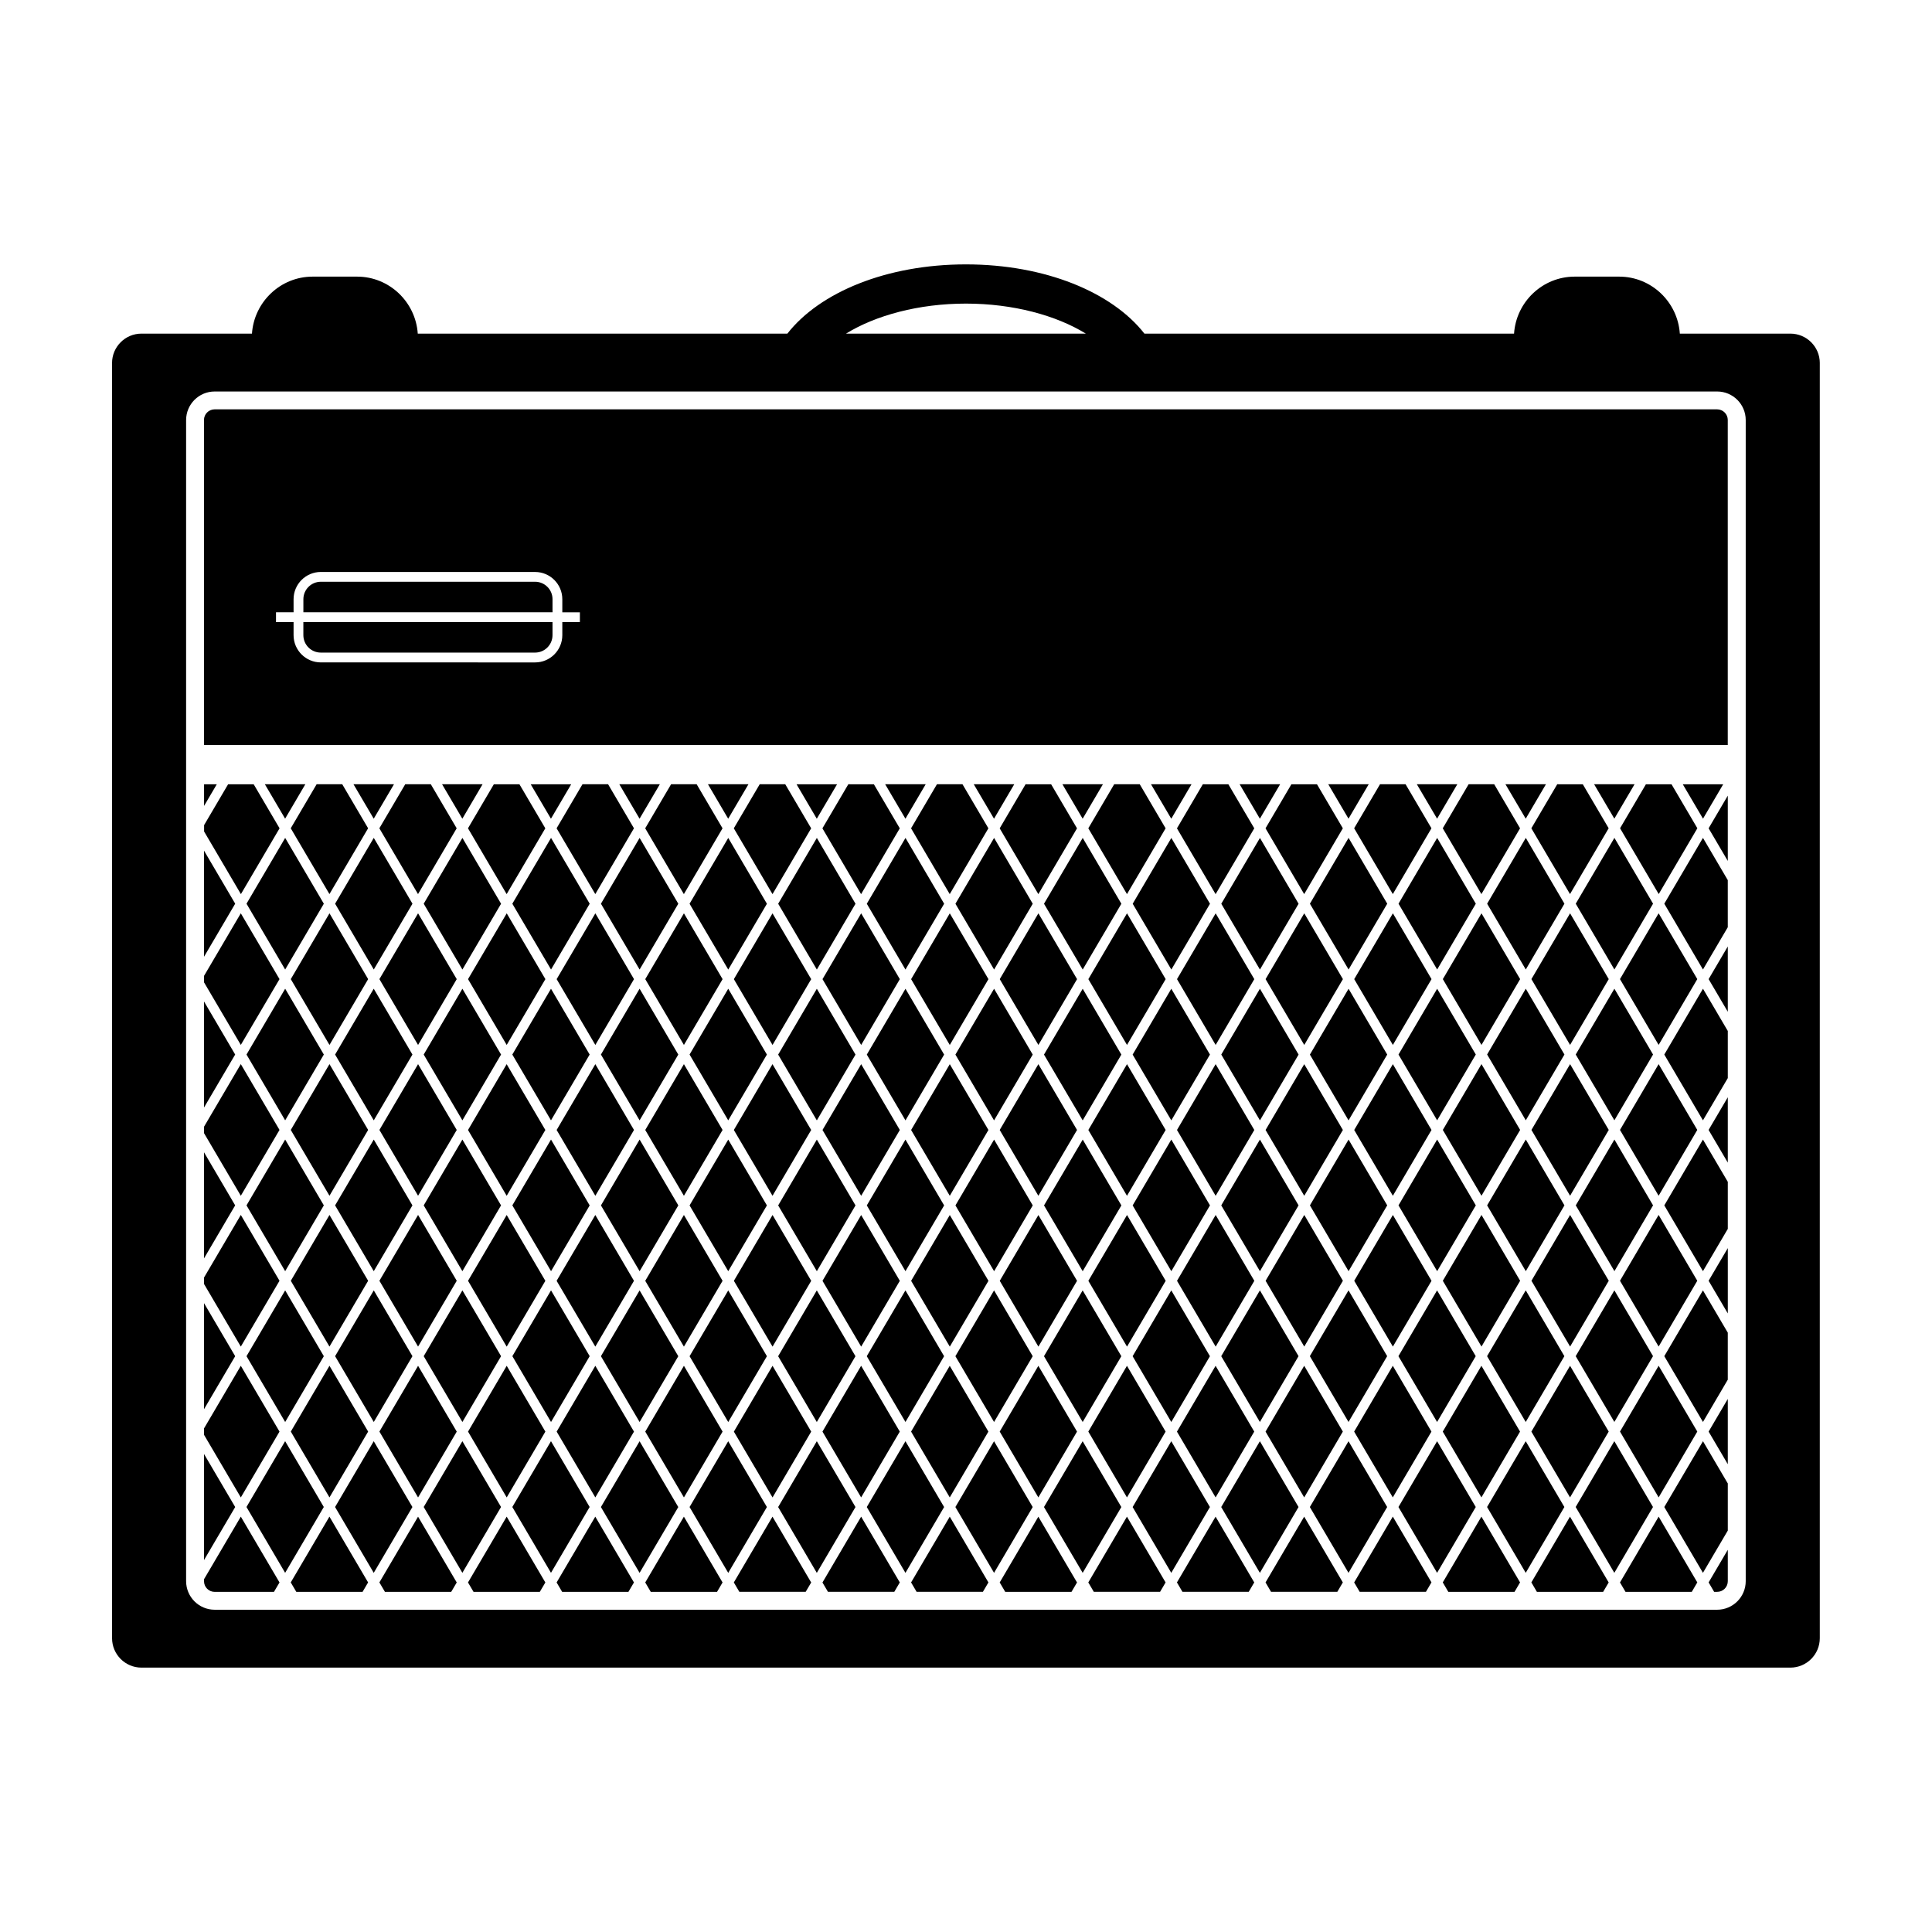
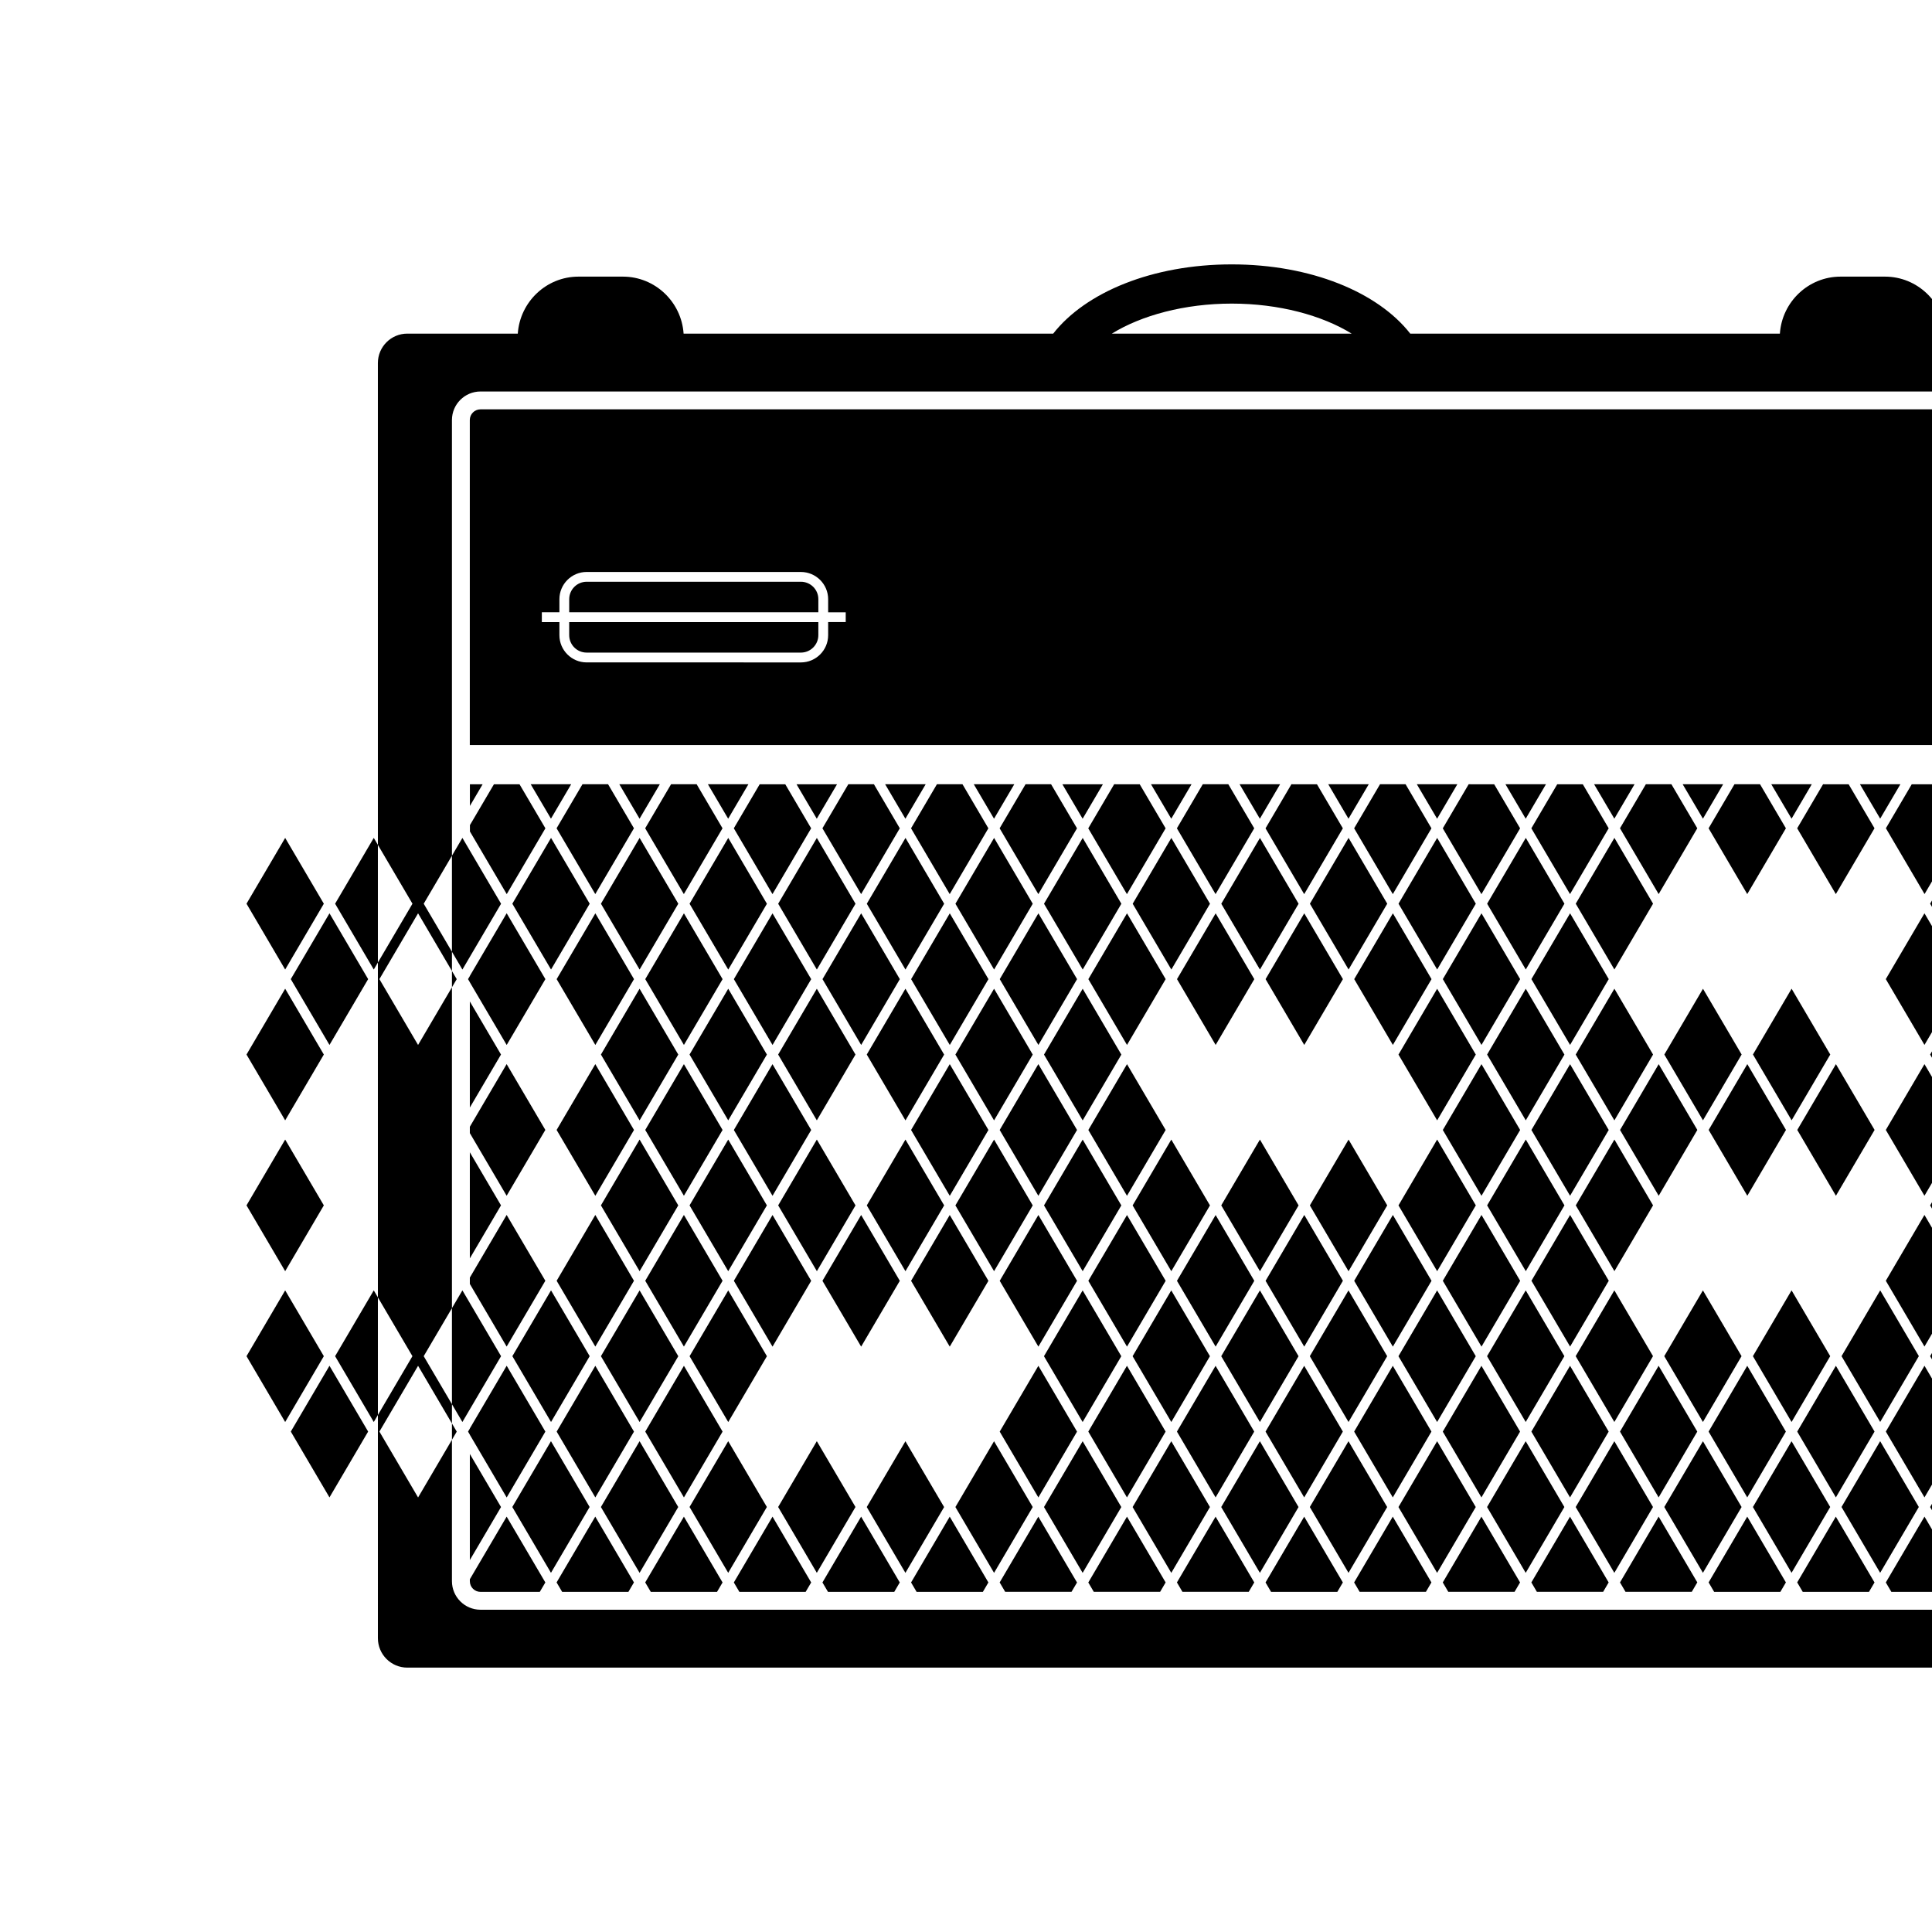
<svg xmlns="http://www.w3.org/2000/svg" fill="#000000" width="800px" height="800px" version="1.1" viewBox="144 144 512 512">
-   <path d="m489.64 386.04 10.246 17.441-10.246 17.441-10.246-17.441zm-115.93-2.539 10.246 17.441 10.254-17.445-10.246-17.441zm140.91-0.012 10.242 17.438 10.242-17.434-10.242-17.441zm-58.703 19.992 10.242 17.438 10.242-17.434-10.242-17.438zm46.965 0 10.242 17.438 10.246-17.441-10.242-17.441zm-11.742-19.988 10.246 17.438 10.246-17.441-10.246-17.441zm-23.488 0.012 10.242 17.438 10.246-17.441-10.242-17.438zm-70.453-0.004 10.246 17.441 10.242-17.441-10.242-17.441zm-35.227 19.984 10.246 17.441 10.246-17.441-10.246-17.445zm82.203-19.984 10.242 17.441 10.242-17.438-10.242-17.441zm-58.719 19.988 10.246 17.438 10.246-17.441-10.246-17.441zm46.969-0.004 10.242 17.438 10.246-17.441-10.246-17.441zm-11.75-19.984 10.254 17.441 10.246-17.441-10.246-17.441zm-11.73 19.984 10.242 17.438 10.246-17.441-10.246-17.441zm149.65 59.949-10.242-17.445-10.246 17.445 10.246 17.441zm-11.742 19.98-10.242-17.438-10.246 17.445 10.246 17.434zm-23.484 0.012-10.242-17.445-10.242 17.438 10.242 17.441zm11.738-19.992-10.246-17.445-10.242 17.445 10.242 17.441zm-23.48 0-10.242-17.438-10.238 17.438 10.242 17.441zm-11.742 19.98-10.238-17.438-10.246 17.445 10.242 17.434zm71.945-77.395-10.242 17.441 10.242 17.434 10.246-17.434zm-1.488 77.395-10.246-17.445-10.242 17.445 10.242 17.441zm-20.5-79.938 10.246 17.438 10.246-17.438-10.246-17.438zm-11.734-19.984 10.242 17.434 10.242-17.438-10.238-17.438zm33.73-17.445-10.246 17.441 10.242 17.438 10.246-17.441zm10.242 97.387-10.242-17.445-10.238 17.445 10.242 17.434zm-55.711-59.957 10.242 17.438 10.242-17.438-10.242-17.438zm-176.14-19.977 10.246 17.441 10.246-17.441-10.246-17.441zm-96.926 119.9-10.246-17.441-10.246 17.441 10.246 17.445zm-33.727-62.496 10.246-17.441-10.246-17.445-10.246 17.445zm45.469 82.488-10.246-17.441-10.246 17.434 10.246 17.457zm-45.469-42.516 10.246-17.441-10.246-17.445-10.246 17.445zm57.215 22.523-10.246-17.441-10.254 17.441 10.254 17.445zm-57.215 17.449 10.246-17.445-10.246-17.441-10.246 17.441zm268.56-57.414-10.242-17.438-10.246 17.438 10.246 17.441zm-152.64 59.957-10.246-17.441-10.246 17.441 10.246 17.445zm11.746-19.98-10.246-17.441-10.246 17.441 10.246 17.445zm-23.484 0-10.254-17.441-10.246 17.434 10.246 17.445zm-23.48-0.012-10.246-17.441-10.246 17.441 10.246 17.445zm-11.746 19.992-10.246-17.441-10.246 17.441 10.246 17.445zm23.484 0-10.246-17.441-10.246 17.441 10.246 17.445zm-70.453-0.008-10.246-17.441-10.246 17.441 10.246 17.445zm73.441-119.9 10.246 17.441 10.246-17.438-10.246-17.445zm-11.746-19.988 10.246 17.441 10.254-17.441-10.254-17.441zm-11.738 19.988 10.254 17.441 10.246-17.441-10.246-17.441zm-82.191-19.992 10.246 17.445 10.246-17.441-10.246-17.441zm70.449 0.004 10.254 17.441 10.246-17.441-10.246-17.441zm46.965 0.008 10.254 17.445 10.246-17.441-10.246-17.445zm11.742 19.984 10.246 17.441 10.246-17.441-10.254-17.441zm-117.42-0.008 10.254 17.441 10.246-17.441-10.246-17.441zm11.746-19.988 10.246 17.441 10.254-17.441-10.254-17.445zm23.48 0.004 10.254 17.445 10.246-17.441-10.246-17.445zm11.746 19.988 10.246 17.441 10.254-17.441-10.246-17.441zm-23.488-0.004 10.246 17.445 10.246-17.441-10.246-17.445zm46.969 39.977 10.254 17.441 10.246-17.441-10.246-17.445zm82.199-19.98 10.246 17.441 10.246-17.441-10.246-17.441zm35.219 19.98 10.246 17.441 10.246-17.441-10.246-17.445zm-23.477 0 10.246 17.441 10.242-17.441-10.242-17.438zm11.738-19.98 10.242 17.441 10.246-17.441-10.242-17.445zm23.477 0 10.254 17.441 10.246-17.441-10.246-17.445zm11.75 19.98 10.242 17.441 10.246-17.441-10.242-17.445zm-70.449 0 10.246 17.441 10.246-17.441-10.246-17.438zm-35.23-19.992 10.246 17.441 10.246-17.434-10.246-17.445zm117.42 0.012 10.246 17.434 10.242-17.441-10.242-17.438zm-140.91-0.012 10.246 17.441 10.254-17.434-10.254-17.453zm11.746 19.992 10.246 17.441 10.246-17.441-10.246-17.445zm23.48 0 10.246 17.441 10.246-17.441-10.254-17.445zm11.746-19.98 10.246 17.441 10.246-17.441-10.246-17.445zm8.754 99.918-10.246-17.441-10.246 17.441 10.246 17.445zm211.36-79.949-10.246-17.438-10.242 17.438 10.242 17.441zm-32.234-19.996 10.246 17.445 10.242-17.434-10.246-17.441zm42.078-71.609-6.848 11.656 10.242 17.441 10.242-17.441-6.848-11.656zm20.488 0h-10.715l5.359 9.117zm-402.59 0v5.738l3.371-5.738zm20.008 11.668-6.856-11.664h-6.785l-6.359 10.816v1.691l9.754 16.602zm273.05 59.969 10.242 17.434 10.246-17.441-10.242-17.438zm-11.746 19.98 10.246 17.434 10.238-17.434-10.242-17.438zm-23.477 0 10.242 17.441 10.246-17.441-10.246-17.445zm11.734-19.992 10.246 17.441 10.242-17.434-10.246-17.445zm46.969 0 10.238 17.434 10.246-17.445-10.242-17.426zm11.746 19.98 10.242 17.441 10.246-17.441-10.246-17.445zm-23.484 0.012 10.242 17.434 10.242-17.441-10.242-17.438zm-179.12 19.98-10.254-17.445-10.246 17.453 10.246 17.441zm152.65 19.992-10.246-17.445-10.242 17.445 10.242 17.441zm-117.43 0-10.246-17.445-10.246 17.445 10.246 17.441zm23.484 0-10.246-17.434-10.246 17.434 10.246 17.441zm-11.746-19.984-10.246-17.445-10.246 17.445 10.246 17.434zm-35.227 19.984-10.246-17.445-10.246 17.445 10.246 17.441zm11.746-19.984-10.246-17.445-10.246 17.445 10.246 17.434zm-67.465-39.98 10.246 17.441 10.246-17.441-10.246-17.441zm126.18 59.965-10.246-17.434-10.246 17.434 10.246 17.441zm35.227-19.984-10.246-17.445-10.254 17.445 10.246 17.441zm23.477-0.008-10.242-17.438-10.246 17.445 10.246 17.434zm-11.738 19.992-10.246-17.445-10.246 17.445 10.246 17.441zm-35.227-19.984-10.246-17.445-10.242 17.445 10.246 17.441zm11.738 19.984-10.242-17.434-10.242 17.434 10.242 17.441zm-35.223-19.984-10.246-17.445-10.246 17.445 10.246 17.434zm-82.195 19.984-10.246-17.445-10.254 17.445 10.254 17.441zm-80.695 17.43 10.246-17.441-10.246-17.445-10.246 17.445zm-10.254-57.414 10.254 17.441 10.246-17.441-10.246-17.445zm11.746-19.98 10.246 17.441 10.246-17.441-10.254-17.445zm23.48 0 10.254 17.441 10.246-17.441-10.246-17.441zm11.746 19.992 10.246 17.441 10.246-17.441-10.254-17.445zm-23.484-0.012 10.246 17.441 10.246-17.434-10.246-17.445zm55.723 20-10.246-17.457-10.246 17.445 10.254 17.441zm-11.746 19.984-10.246-17.445-10.246 17.438 10.246 17.453zm-11.742-19.992-10.246-17.445-10.246 17.445 10.246 17.441zm-11.742 19.98-10.246-17.445-10.246 17.445 10.246 17.441zm-11.742-19.98-10.246-17.445-10.246 17.445 10.246 17.441zm348.59 28.633v-17.312l-5.09 8.656zm-288.39 33.875-10.246 17.434 10.246 17.445 10.254-17.438zm-21.988 37.422 1.465 2.488h17.566l1.461-2.488-10.246-17.441zm23.488 0 1.461 2.488h17.566l1.461-2.488-10.246-17.441zm-116.93-193.94v28.121l8.262-14.062zm91.949 156.5-10.246 17.441 10.246 17.445 10.246-17.445zm46.969 0.012-10.242 17.441 10.246 17.445 10.246-17.445zm24.977 37.438 1.457 2.473h17.578l1.461-2.488-10.246-17.434zm-23.488-0.016 1.461 2.488h17.578l1.461-2.473-10.254-17.445zm46.977 0 1.461 2.488h17.566l1.465-2.488-10.246-17.434zm21.98-37.422-10.242 17.441 10.246 17.438 10.242-17.438zm-23.477 0-10.246 17.441 10.246 17.445 10.246-17.445zm-117.42-0.012-10.246 17.441 10.246 17.445 10.246-17.445zm93.93 0.012-10.246 17.441 10.246 17.445 10.246-17.445zm-140.9-0.012-10.246 17.441 10.246 17.445 10.246-17.445zm-21.5-76.562v28.117l8.258-14.051zm20.008 34.047-10.254-17.445-9.754 16.605v1.684l9.754 16.602zm0-39.973-10.254-17.445-9.754 16.602v1.688l9.754 16.602zm-20.008-34.043v28.113l8.258-14.051zm46.477 153.96 1.473 2.5h17.559l1.465-2.488-10.246-17.441zm-46.477-74.02v28.121l8.262-14.055zm20.008-85.859-10.254-17.445-9.754 16.594v1.691l9.754 16.594zm2.981 159.88 1.473 2.5h17.559l1.465-2.5-10.246-17.441zm187.88 0.008 1.461 2.488h17.566l1.461-2.488-10.246-17.434zm-190.86-39.98-10.254-17.441-9.754 16.602v1.684l9.754 16.605zm24.973 2.547-10.246 17.441 10.246 17.445 10.246-17.445zm-44.98 3.383v28.117l8.262-14.055zm0 33.199v0.52c0 1.566 1.266 2.828 2.828 2.828h15.707l1.473-2.5-10.254-17.441zm69.961 0.852 1.465 2.488h17.566l1.465-2.488-10.246-17.441zm317.03-59.973 10.246 17.441 6.578-11.203v-12.469l-6.586-11.203zm16.828 28.637v-17.301l-5.082 8.656zm-16.828-68.594 10.242 17.434 6.586-11.203v-12.473l-6.586-11.203zm16.828-11.336v-17.316l-5.09 8.66zm-16.828 91.273 10.242 17.438 6.586-11.195v-12.488l-6.578-11.195zm13.211 22.48h0.797c1.559 0 2.82-1.258 2.82-2.828v-8.316l-5.082 8.645zm27.996-325.65v337.93c0 4.301-3.492 7.801-7.793 7.801h-436.98c-4.297 0-7.793-3.492-7.793-7.801l-0.004-337.93c0-4.297 3.496-7.793 7.793-7.793h29.285c0.574-8.395 7.547-15.105 16.078-15.105h11.785c8.535 0 15.508 6.711 16.078 15.105h97.949c8.566-10.957 26.293-18.348 47.312-18.348 21.016 0 38.746 7.391 47.309 18.348h97.957c0.562-8.395 7.543-15.105 16.07-15.105h11.793c8.523 0 15.504 6.711 16.07 15.105h29.285c4.316 0 7.809 3.496 7.809 7.793zm-258.06-7.793h63.551c-7.848-4.836-19.266-7.957-31.773-7.957-12.512 0-23.934 3.121-31.777 7.957zm238.43 22.902c0-4.172-3.402-7.566-7.566-7.566h-398.18c-4.172 0-7.566 3.394-7.566 7.566v307.71c0 4.172 3.394 7.57 7.566 7.57h398.18c4.168 0 7.566-3.402 7.566-7.57zm-4.75 116.84v-17.301l-5.082 8.652zm-16.828 51.312 10.242 17.434 6.586-11.195v-12.488l-6.578-11.195zm-11.742 139.9 1.465 2.488h17.559l1.465-2.5-10.242-17.434zm11.742-179.88 10.246 17.438 6.578-11.195v-12.488l-6.578-11.195zm16.828 28.637v-17.301l-5.082 8.652zm-52.055 151.23 1.465 2.5h17.559l1.465-2.488-10.254-17.441zm-71.949-37.414-10.242 17.441 10.242 17.438 10.246-17.445zm-21.977 37.422 1.461 2.488h17.562l1.461-2.488-10.242-17.434zm23.477 0 1.461 2.488h17.562l1.461-2.488-10.242-17.434zm-24.977-37.422-10.242 17.441 10.238 17.438 10.242-17.438zm-21.992 37.422 1.461 2.488h17.562l1.461-2.488-10.242-17.434zm68.961-37.422-10.246 17.441 10.242 17.438 10.246-17.445zm24.98 37.414 1.465 2.5h17.551l1.465-2.5-10.242-17.434zm-95.438-37.414-10.246 17.441 10.254 17.438 10.246-17.438zm117.42 0-10.242 17.434 10.242 17.438 10.242-17.438zm-45.465 37.422 1.461 2.488h17.559l1.465-2.5-10.242-17.434zm68.945-37.434-10.242 17.441 10.242 17.445 10.246-17.445zm-46.965 0.012-10.242 17.434 10.238 17.438 10.246-17.438zm33.727-22.543-10.238-17.441-10.246 17.441 10.242 17.445zm11.75 19.984-10.246-17.434-10.246 17.441 10.242 17.438zm11.742-19.992-10.242-17.434-10.246 17.441 10.242 17.434zm-211.36 0.02-10.246-17.441-10.246 17.441 10.246 17.445zm176.12 19.98-10.238-17.441-10.242 17.441 10.242 17.438zm46.973-0.008-10.242-17.441-10.242 17.441 10.242 17.445zm-70.453 0.008-10.242-17.441-10.242 17.441 10.242 17.438zm11.734-19.992-10.242-17.434-10.242 17.434 10.246 17.445zm21.598-151.56-6.856 11.668 10.242 17.438 10.246-17.445-6.852-11.656zm-8.348 9.121 5.356-9.125h-10.727zm23.484-0.004 5.356-9.117h-10.715zm11.738 65.051-10.242 17.438 10.238 17.441 10.246-17.441zm-0.004 39.965-10.238 17.445 10.242 17.434 10.242-17.434zm0.004-79.938-10.246 17.441 10.246 17.438 10.246-17.441zm-50.355-34.195-6.852 11.668 10.242 17.438 10.242-17.438-6.852-11.668zm-115.52 151.57-10.242-17.441-10.246 17.441 10.246 17.438zm11.742 19.98-10.246-17.434-10.242 17.434 10.242 17.445zm-23.488 0-10.242-17.434-10.242 17.434 10.246 17.445zm105.68-19.992-10.242-17.441-10.246 17.441 10.246 17.445zm-129.16 19.992-10.246-17.441-10.246 17.441 10.246 17.445zm58.715-19.98-10.254-17.441-10.246 17.441 10.254 17.438zm-46.973 0-10.246-17.441-10.246 17.441 10.254 17.438zm93.93-0.012-10.242-17.434-10.246 17.441 10.242 17.438zm-35.227 19.992-10.242-17.434-10.242 17.434 10.242 17.445zm46.969 0-10.242-17.441-10.242 17.441 10.242 17.445zm-23.48 0-10.242-17.434-10.242 17.441 10.242 17.438zm-11.742-19.98-10.242-17.441-10.246 17.441 10.246 17.438zm-1.883-151.57-6.856 11.68 10.242 17.441 10.246-17.445-6.867-11.672zm-140.92 0-6.856 11.672 10.246 17.441 10.246-17.441-6.856-11.672zm-8.352 9.133 5.371-9.133h-10.734zm23.488 0 5.367-9.133h-10.73zm23.48 0.004 5.371-9.133h-10.734zm-15.129-9.137-6.863 11.672 10.254 17.445 10.246-17.441-6.867-11.68zm-46.969 0-6.856 11.668 10.254 17.441 10.246-17.441-6.856-11.672-6.789-0.004zm-23.484 0-6.856 11.668 10.246 17.445 10.246-17.441-6.856-11.668h-6.781zm-31.836 9.129 5.367-9.129h-10.727zm-15.133-9.129-6.856 11.664 10.254 17.441 10.246-17.441-6.856-11.668-6.789-0.004zm23.48 0-6.856 11.668 10.246 17.441 10.246-17.441-6.852-11.668zm38.617 9.133 5.367-9.129h-10.73zm78.809-9.133-6.863 11.68 10.246 17.441 10.254-17.445-6.863-11.672zm156.03 9.121 5.359-9.125h-10.727zm-258.32 0.008 5.359-9.129h-10.727zm219.71-9.129-6.856 11.672 10.242 17.438 10.246-17.441-6.852-11.664h-6.781zm-8.355 9.129 5.367-9.129h-10.73zm-23.48 0.004 5.359-9.133h-10.73zm-234.84-0.012 5.359-9.125h-10.727zm164.39 0.012 5.367-9.133h-10.734zm117.42-0.012 5.356-9.125h-10.723zm8.348-9.121-6.852 11.664 10.246 17.441 10.238-17.438-6.856-11.668zm-102.29 9.133 5.359-9.133h-10.73zm-15.129-9.133-6.856 11.672 10.246 17.441 10.246-17.441-6.863-11.672zm46.973 0-6.856 11.672 10.246 17.441 10.238-17.438-6.856-11.68zm-23.484 0-6.856 11.68 10.242 17.438 10.246-17.441-6.856-11.672zm15.129 9.129 5.367-9.129h-10.73zm170.96-105.66v86.137h-403.82v-86.137c0-1.559 1.266-2.828 2.828-2.828h398.18c1.551 0.008 2.816 1.273 2.816 2.828zm-304.2 50.957h-4.656v-3.465c0-3.981-3.238-7.219-7.219-7.219l-56.781-0.004c-3.981 0-7.219 3.238-7.219 7.219v3.465h-4.656v2.602h4.656v3.465c0 3.981 3.238 7.219 7.219 7.219l56.781 0.004c3.981 0 7.219-3.238 7.219-7.219v-3.473h4.656zm-73.281 6.059c0 2.551 2.07 4.621 4.621 4.621h56.785c2.551 0 4.621-2.074 4.621-4.621v-3.465h-66.027zm61.406-14.152h-56.781c-2.551 0-4.621 2.074-4.621 4.621v3.465h66.023v-3.465c0.004-2.543-2.066-4.621-4.621-4.621z" />
+   <path d="m489.64 386.04 10.246 17.441-10.246 17.441-10.246-17.441zm-115.93-2.539 10.246 17.441 10.254-17.445-10.246-17.441zm140.91-0.012 10.242 17.438 10.242-17.434-10.242-17.441zm-58.703 19.992 10.242 17.438 10.242-17.434-10.242-17.438zm46.965 0 10.242 17.438 10.246-17.441-10.242-17.441zm-11.742-19.988 10.246 17.438 10.246-17.441-10.246-17.441zm-23.488 0.012 10.242 17.438 10.246-17.441-10.242-17.438zm-70.453-0.004 10.246 17.441 10.242-17.441-10.242-17.441zm-35.227 19.984 10.246 17.441 10.246-17.441-10.246-17.445zm82.203-19.984 10.242 17.441 10.242-17.438-10.242-17.441zm-58.719 19.988 10.246 17.438 10.246-17.441-10.246-17.441zm46.969-0.004 10.242 17.438 10.246-17.441-10.246-17.441zm-11.75-19.984 10.254 17.441 10.246-17.441-10.246-17.441zm-11.73 19.984 10.242 17.438 10.246-17.441-10.246-17.441zm149.65 59.949-10.242-17.445-10.246 17.445 10.246 17.441zm-11.742 19.98-10.242-17.438-10.246 17.445 10.246 17.434zm-23.484 0.012-10.242-17.445-10.242 17.438 10.242 17.441zm11.738-19.992-10.246-17.445-10.242 17.445 10.242 17.441zm-23.48 0-10.242-17.438-10.238 17.438 10.242 17.441zm-11.742 19.98-10.238-17.438-10.246 17.445 10.242 17.434zm71.945-77.395-10.242 17.441 10.242 17.434 10.246-17.434zm-1.488 77.395-10.246-17.445-10.242 17.445 10.242 17.441zm-20.5-79.938 10.246 17.438 10.246-17.438-10.246-17.438zm-11.734-19.984 10.242 17.434 10.242-17.438-10.238-17.438zm33.73-17.445-10.246 17.441 10.242 17.438 10.246-17.441zm10.242 97.387-10.242-17.445-10.238 17.445 10.242 17.434zm-55.711-59.957 10.242 17.438 10.242-17.438-10.242-17.438zm-176.14-19.977 10.246 17.441 10.246-17.441-10.246-17.441zm-96.926 119.9-10.246-17.441-10.246 17.441 10.246 17.445zm-33.727-62.496 10.246-17.441-10.246-17.445-10.246 17.445zm45.469 82.488-10.246-17.441-10.246 17.434 10.246 17.457zm-45.469-42.516 10.246-17.441-10.246-17.445-10.246 17.445zm57.215 22.523-10.246-17.441-10.254 17.441 10.254 17.445zm-57.215 17.449 10.246-17.445-10.246-17.441-10.246 17.441zm268.56-57.414-10.242-17.438-10.246 17.438 10.246 17.441zm-152.64 59.957-10.246-17.441-10.246 17.441 10.246 17.445zm11.746-19.98-10.246-17.441-10.246 17.441 10.246 17.445zm-23.484 0-10.254-17.441-10.246 17.434 10.246 17.445zm-23.48-0.012-10.246-17.441-10.246 17.441 10.246 17.445zm-11.746 19.992-10.246-17.441-10.246 17.441 10.246 17.445zm23.484 0-10.246-17.441-10.246 17.441 10.246 17.445zm-70.453-0.008-10.246-17.441-10.246 17.441 10.246 17.445zm73.441-119.9 10.246 17.441 10.246-17.438-10.246-17.445zm-11.746-19.988 10.246 17.441 10.254-17.441-10.254-17.441zm-11.738 19.988 10.254 17.441 10.246-17.441-10.246-17.441zm-82.191-19.992 10.246 17.445 10.246-17.441-10.246-17.441zm70.449 0.004 10.254 17.441 10.246-17.441-10.246-17.441zm46.965 0.008 10.254 17.445 10.246-17.441-10.246-17.445zm11.742 19.984 10.246 17.441 10.246-17.441-10.254-17.441zm-117.42-0.008 10.254 17.441 10.246-17.441-10.246-17.441zm11.746-19.988 10.246 17.441 10.254-17.441-10.254-17.445zm23.48 0.004 10.254 17.445 10.246-17.441-10.246-17.445zm11.746 19.988 10.246 17.441 10.254-17.441-10.246-17.441zm-23.488-0.004 10.246 17.445 10.246-17.441-10.246-17.445zm46.969 39.977 10.254 17.441 10.246-17.441-10.246-17.445zm82.199-19.98 10.246 17.441 10.246-17.441-10.246-17.441zm35.219 19.98 10.246 17.441 10.246-17.441-10.246-17.445zm-23.477 0 10.246 17.441 10.242-17.441-10.242-17.438zm11.738-19.98 10.242 17.441 10.246-17.441-10.242-17.445zm23.477 0 10.254 17.441 10.246-17.441-10.246-17.445zm11.75 19.98 10.242 17.441 10.246-17.441-10.242-17.445zzm-35.23-19.992 10.246 17.441 10.246-17.434-10.246-17.445zm117.42 0.012 10.246 17.434 10.242-17.441-10.242-17.438zm-140.91-0.012 10.246 17.441 10.254-17.434-10.254-17.453zm11.746 19.992 10.246 17.441 10.246-17.441-10.246-17.445zm23.48 0 10.246 17.441 10.246-17.441-10.254-17.445zm11.746-19.98 10.246 17.441 10.246-17.441-10.246-17.445zm8.754 99.918-10.246-17.441-10.246 17.441 10.246 17.445zm211.36-79.949-10.246-17.438-10.242 17.438 10.242 17.441zm-32.234-19.996 10.246 17.445 10.242-17.434-10.246-17.441zm42.078-71.609-6.848 11.656 10.242 17.441 10.242-17.441-6.848-11.656zm20.488 0h-10.715l5.359 9.117zm-402.59 0v5.738l3.371-5.738zm20.008 11.668-6.856-11.664h-6.785l-6.359 10.816v1.691l9.754 16.602zm273.05 59.969 10.242 17.434 10.246-17.441-10.242-17.438zm-11.746 19.98 10.246 17.434 10.238-17.434-10.242-17.438zm-23.477 0 10.242 17.441 10.246-17.441-10.246-17.445zm11.734-19.992 10.246 17.441 10.242-17.434-10.246-17.445zm46.969 0 10.238 17.434 10.246-17.445-10.242-17.426zm11.746 19.98 10.242 17.441 10.246-17.441-10.246-17.445zm-23.484 0.012 10.242 17.434 10.242-17.441-10.242-17.438zm-179.12 19.98-10.254-17.445-10.246 17.453 10.246 17.441zm152.65 19.992-10.246-17.445-10.242 17.445 10.242 17.441zm-117.43 0-10.246-17.445-10.246 17.445 10.246 17.441zm23.484 0-10.246-17.434-10.246 17.434 10.246 17.441zm-11.746-19.984-10.246-17.445-10.246 17.445 10.246 17.434zm-35.227 19.984-10.246-17.445-10.246 17.445 10.246 17.441zm11.746-19.984-10.246-17.445-10.246 17.445 10.246 17.434zm-67.465-39.98 10.246 17.441 10.246-17.441-10.246-17.441zm126.18 59.965-10.246-17.434-10.246 17.434 10.246 17.441zm35.227-19.984-10.246-17.445-10.254 17.445 10.246 17.441zm23.477-0.008-10.242-17.438-10.246 17.445 10.246 17.434zm-11.738 19.992-10.246-17.445-10.246 17.445 10.246 17.441zm-35.227-19.984-10.246-17.445-10.242 17.445 10.246 17.441zm11.738 19.984-10.242-17.434-10.242 17.434 10.242 17.441zm-35.223-19.984-10.246-17.445-10.246 17.445 10.246 17.434zm-82.195 19.984-10.246-17.445-10.254 17.445 10.254 17.441zm-80.695 17.43 10.246-17.441-10.246-17.445-10.246 17.445zm-10.254-57.414 10.254 17.441 10.246-17.441-10.246-17.445zm11.746-19.98 10.246 17.441 10.246-17.441-10.254-17.445zm23.48 0 10.254 17.441 10.246-17.441-10.246-17.441zm11.746 19.992 10.246 17.441 10.246-17.441-10.254-17.445zm-23.484-0.012 10.246 17.441 10.246-17.434-10.246-17.445zm55.723 20-10.246-17.457-10.246 17.445 10.254 17.441zm-11.746 19.984-10.246-17.445-10.246 17.438 10.246 17.453zm-11.742-19.992-10.246-17.445-10.246 17.445 10.246 17.441zm-11.742 19.98-10.246-17.445-10.246 17.445 10.246 17.441zm-11.742-19.98-10.246-17.445-10.246 17.445 10.246 17.441zm348.59 28.633v-17.312l-5.09 8.656zm-288.39 33.875-10.246 17.434 10.246 17.445 10.254-17.438zm-21.988 37.422 1.465 2.488h17.566l1.461-2.488-10.246-17.441zm23.488 0 1.461 2.488h17.566l1.461-2.488-10.246-17.441zm-116.93-193.94v28.121l8.262-14.062zm91.949 156.5-10.246 17.441 10.246 17.445 10.246-17.445zm46.969 0.012-10.242 17.441 10.246 17.445 10.246-17.445zm24.977 37.438 1.457 2.473h17.578l1.461-2.488-10.246-17.434zm-23.488-0.016 1.461 2.488h17.578l1.461-2.473-10.254-17.445zm46.977 0 1.461 2.488h17.566l1.465-2.488-10.246-17.434zm21.98-37.422-10.242 17.441 10.246 17.438 10.242-17.438zm-23.477 0-10.246 17.441 10.246 17.445 10.246-17.445zm-117.42-0.012-10.246 17.441 10.246 17.445 10.246-17.445zm93.93 0.012-10.246 17.441 10.246 17.445 10.246-17.445zm-140.9-0.012-10.246 17.441 10.246 17.445 10.246-17.445zm-21.5-76.562v28.117l8.258-14.051zm20.008 34.047-10.254-17.445-9.754 16.605v1.684l9.754 16.602zm0-39.973-10.254-17.445-9.754 16.602v1.688l9.754 16.602zm-20.008-34.043v28.113l8.258-14.051zm46.477 153.96 1.473 2.5h17.559l1.465-2.488-10.246-17.441zm-46.477-74.02v28.121l8.262-14.055zm20.008-85.859-10.254-17.445-9.754 16.594v1.691l9.754 16.594zm2.981 159.88 1.473 2.5h17.559l1.465-2.5-10.246-17.441zm187.88 0.008 1.461 2.488h17.566l1.461-2.488-10.246-17.434zm-190.86-39.98-10.254-17.441-9.754 16.602v1.684l9.754 16.605zm24.973 2.547-10.246 17.441 10.246 17.445 10.246-17.445zm-44.98 3.383v28.117l8.262-14.055zm0 33.199v0.52c0 1.566 1.266 2.828 2.828 2.828h15.707l1.473-2.5-10.254-17.441zm69.961 0.852 1.465 2.488h17.566l1.465-2.488-10.246-17.441zm317.03-59.973 10.246 17.441 6.578-11.203v-12.469l-6.586-11.203zm16.828 28.637v-17.301l-5.082 8.656zm-16.828-68.594 10.242 17.434 6.586-11.203v-12.473l-6.586-11.203zm16.828-11.336v-17.316l-5.09 8.66zm-16.828 91.273 10.242 17.438 6.586-11.195v-12.488l-6.578-11.195zm13.211 22.48h0.797c1.559 0 2.82-1.258 2.82-2.828v-8.316l-5.082 8.645zm27.996-325.65v337.93c0 4.301-3.492 7.801-7.793 7.801h-436.98c-4.297 0-7.793-3.492-7.793-7.801l-0.004-337.93c0-4.297 3.496-7.793 7.793-7.793h29.285c0.574-8.395 7.547-15.105 16.078-15.105h11.785c8.535 0 15.508 6.711 16.078 15.105h97.949c8.566-10.957 26.293-18.348 47.312-18.348 21.016 0 38.746 7.391 47.309 18.348h97.957c0.562-8.395 7.543-15.105 16.07-15.105h11.793c8.523 0 15.504 6.711 16.07 15.105h29.285c4.316 0 7.809 3.496 7.809 7.793zm-258.06-7.793h63.551c-7.848-4.836-19.266-7.957-31.773-7.957-12.512 0-23.934 3.121-31.777 7.957zm238.43 22.902c0-4.172-3.402-7.566-7.566-7.566h-398.18c-4.172 0-7.566 3.394-7.566 7.566v307.71c0 4.172 3.394 7.57 7.566 7.57h398.18c4.168 0 7.566-3.402 7.566-7.57zm-4.75 116.84v-17.301l-5.082 8.652zm-16.828 51.312 10.242 17.434 6.586-11.195v-12.488l-6.578-11.195zm-11.742 139.9 1.465 2.488h17.559l1.465-2.5-10.242-17.434zm11.742-179.88 10.246 17.438 6.578-11.195v-12.488l-6.578-11.195zm16.828 28.637v-17.301l-5.082 8.652zm-52.055 151.23 1.465 2.5h17.559l1.465-2.488-10.254-17.441zm-71.949-37.414-10.242 17.441 10.242 17.438 10.246-17.445zm-21.977 37.422 1.461 2.488h17.562l1.461-2.488-10.242-17.434zm23.477 0 1.461 2.488h17.562l1.461-2.488-10.242-17.434zm-24.977-37.422-10.242 17.441 10.238 17.438 10.242-17.438zm-21.992 37.422 1.461 2.488h17.562l1.461-2.488-10.242-17.434zm68.961-37.422-10.246 17.441 10.242 17.438 10.246-17.445zm24.98 37.414 1.465 2.5h17.551l1.465-2.5-10.242-17.434zm-95.438-37.414-10.246 17.441 10.254 17.438 10.246-17.438zm117.42 0-10.242 17.434 10.242 17.438 10.242-17.438zm-45.465 37.422 1.461 2.488h17.559l1.465-2.5-10.242-17.434zm68.945-37.434-10.242 17.441 10.242 17.445 10.246-17.445zm-46.965 0.012-10.242 17.434 10.238 17.438 10.246-17.438zm33.727-22.543-10.238-17.441-10.246 17.441 10.242 17.445zm11.75 19.984-10.246-17.434-10.246 17.441 10.242 17.438zm11.742-19.992-10.242-17.434-10.246 17.441 10.242 17.434zm-211.36 0.02-10.246-17.441-10.246 17.441 10.246 17.445zm176.12 19.98-10.238-17.441-10.242 17.441 10.242 17.438zm46.973-0.008-10.242-17.441-10.242 17.441 10.242 17.445zm-70.453 0.008-10.242-17.441-10.242 17.441 10.242 17.438zm11.734-19.992-10.242-17.434-10.242 17.434 10.246 17.445zm21.598-151.56-6.856 11.668 10.242 17.438 10.246-17.445-6.852-11.656zm-8.348 9.121 5.356-9.125h-10.727zm23.484-0.004 5.356-9.117h-10.715zm11.738 65.051-10.242 17.438 10.238 17.441 10.246-17.441zm-0.004 39.965-10.238 17.445 10.242 17.434 10.242-17.434zm0.004-79.938-10.246 17.441 10.246 17.438 10.246-17.441zm-50.355-34.195-6.852 11.668 10.242 17.438 10.242-17.438-6.852-11.668zm-115.52 151.57-10.242-17.441-10.246 17.441 10.246 17.438zm11.742 19.98-10.246-17.434-10.242 17.434 10.242 17.445zm-23.488 0-10.242-17.434-10.242 17.434 10.246 17.445zm105.68-19.992-10.242-17.441-10.246 17.441 10.246 17.445zm-129.16 19.992-10.246-17.441-10.246 17.441 10.246 17.445zm58.715-19.98-10.254-17.441-10.246 17.441 10.254 17.438zm-46.973 0-10.246-17.441-10.246 17.441 10.254 17.438zm93.93-0.012-10.242-17.434-10.246 17.441 10.242 17.438zm-35.227 19.992-10.242-17.434-10.242 17.434 10.242 17.445zm46.969 0-10.242-17.441-10.242 17.441 10.242 17.445zm-23.48 0-10.242-17.434-10.242 17.441 10.242 17.438zm-11.742-19.98-10.242-17.441-10.246 17.441 10.246 17.438zm-1.883-151.57-6.856 11.68 10.242 17.441 10.246-17.445-6.867-11.672zm-140.92 0-6.856 11.672 10.246 17.441 10.246-17.441-6.856-11.672zm-8.352 9.133 5.371-9.133h-10.734zm23.488 0 5.367-9.133h-10.73zm23.48 0.004 5.371-9.133h-10.734zm-15.129-9.137-6.863 11.672 10.254 17.445 10.246-17.441-6.867-11.68zm-46.969 0-6.856 11.668 10.254 17.441 10.246-17.441-6.856-11.672-6.789-0.004zm-23.484 0-6.856 11.668 10.246 17.445 10.246-17.441-6.856-11.668h-6.781zm-31.836 9.129 5.367-9.129h-10.727zm-15.133-9.129-6.856 11.664 10.254 17.441 10.246-17.441-6.856-11.668-6.789-0.004zm23.48 0-6.856 11.668 10.246 17.441 10.246-17.441-6.852-11.668zm38.617 9.133 5.367-9.129h-10.73zm78.809-9.133-6.863 11.68 10.246 17.441 10.254-17.445-6.863-11.672zm156.03 9.121 5.359-9.125h-10.727zm-258.32 0.008 5.359-9.129h-10.727zm219.71-9.129-6.856 11.672 10.242 17.438 10.246-17.441-6.852-11.664h-6.781zm-8.355 9.129 5.367-9.129h-10.73zm-23.48 0.004 5.359-9.133h-10.73zm-234.84-0.012 5.359-9.125h-10.727zm164.39 0.012 5.367-9.133h-10.734zm117.42-0.012 5.356-9.125h-10.723zm8.348-9.121-6.852 11.664 10.246 17.441 10.238-17.438-6.856-11.668zm-102.29 9.133 5.359-9.133h-10.73zm-15.129-9.133-6.856 11.672 10.246 17.441 10.246-17.441-6.863-11.672zm46.973 0-6.856 11.672 10.246 17.441 10.238-17.438-6.856-11.68zm-23.484 0-6.856 11.68 10.242 17.438 10.246-17.441-6.856-11.672zm15.129 9.129 5.367-9.129h-10.73zm170.96-105.66v86.137h-403.82v-86.137c0-1.559 1.266-2.828 2.828-2.828h398.18c1.551 0.008 2.816 1.273 2.816 2.828zm-304.2 50.957h-4.656v-3.465c0-3.981-3.238-7.219-7.219-7.219l-56.781-0.004c-3.981 0-7.219 3.238-7.219 7.219v3.465h-4.656v2.602h4.656v3.465c0 3.981 3.238 7.219 7.219 7.219l56.781 0.004c3.981 0 7.219-3.238 7.219-7.219v-3.473h4.656zm-73.281 6.059c0 2.551 2.07 4.621 4.621 4.621h56.785c2.551 0 4.621-2.074 4.621-4.621v-3.465h-66.027zm61.406-14.152h-56.781c-2.551 0-4.621 2.074-4.621 4.621v3.465h66.023v-3.465c0.004-2.543-2.066-4.621-4.621-4.621z" />
</svg>